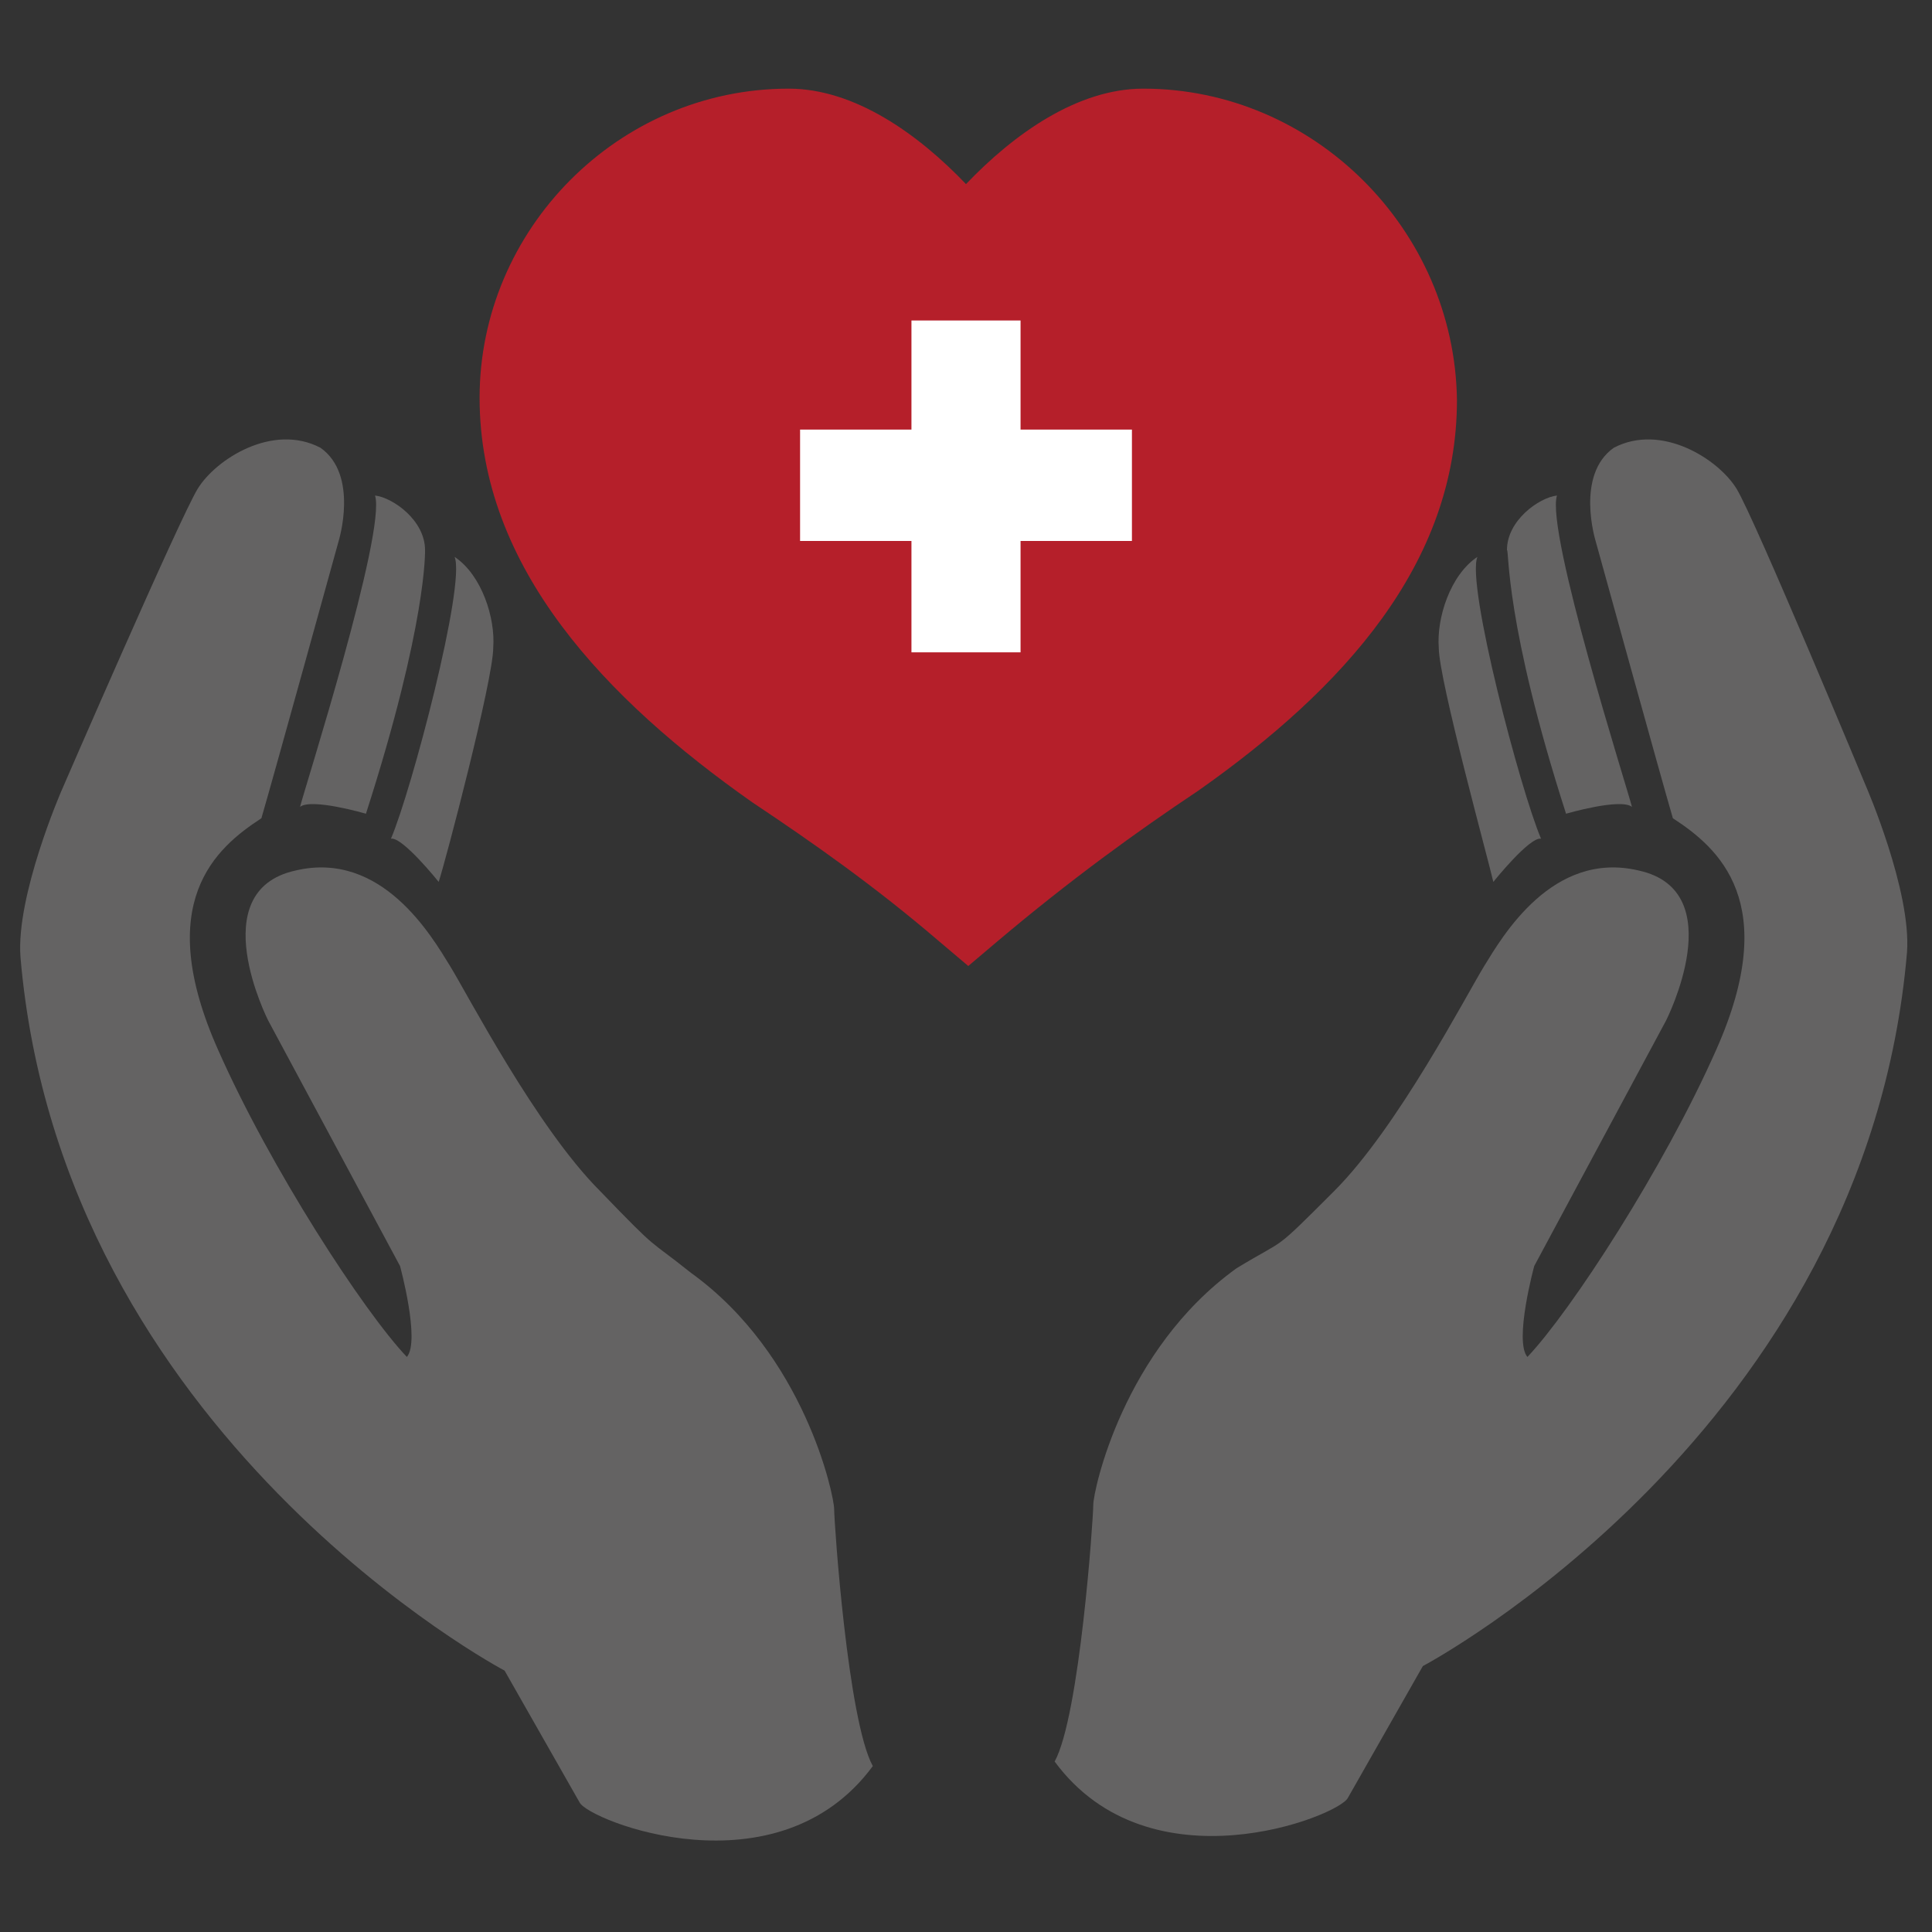
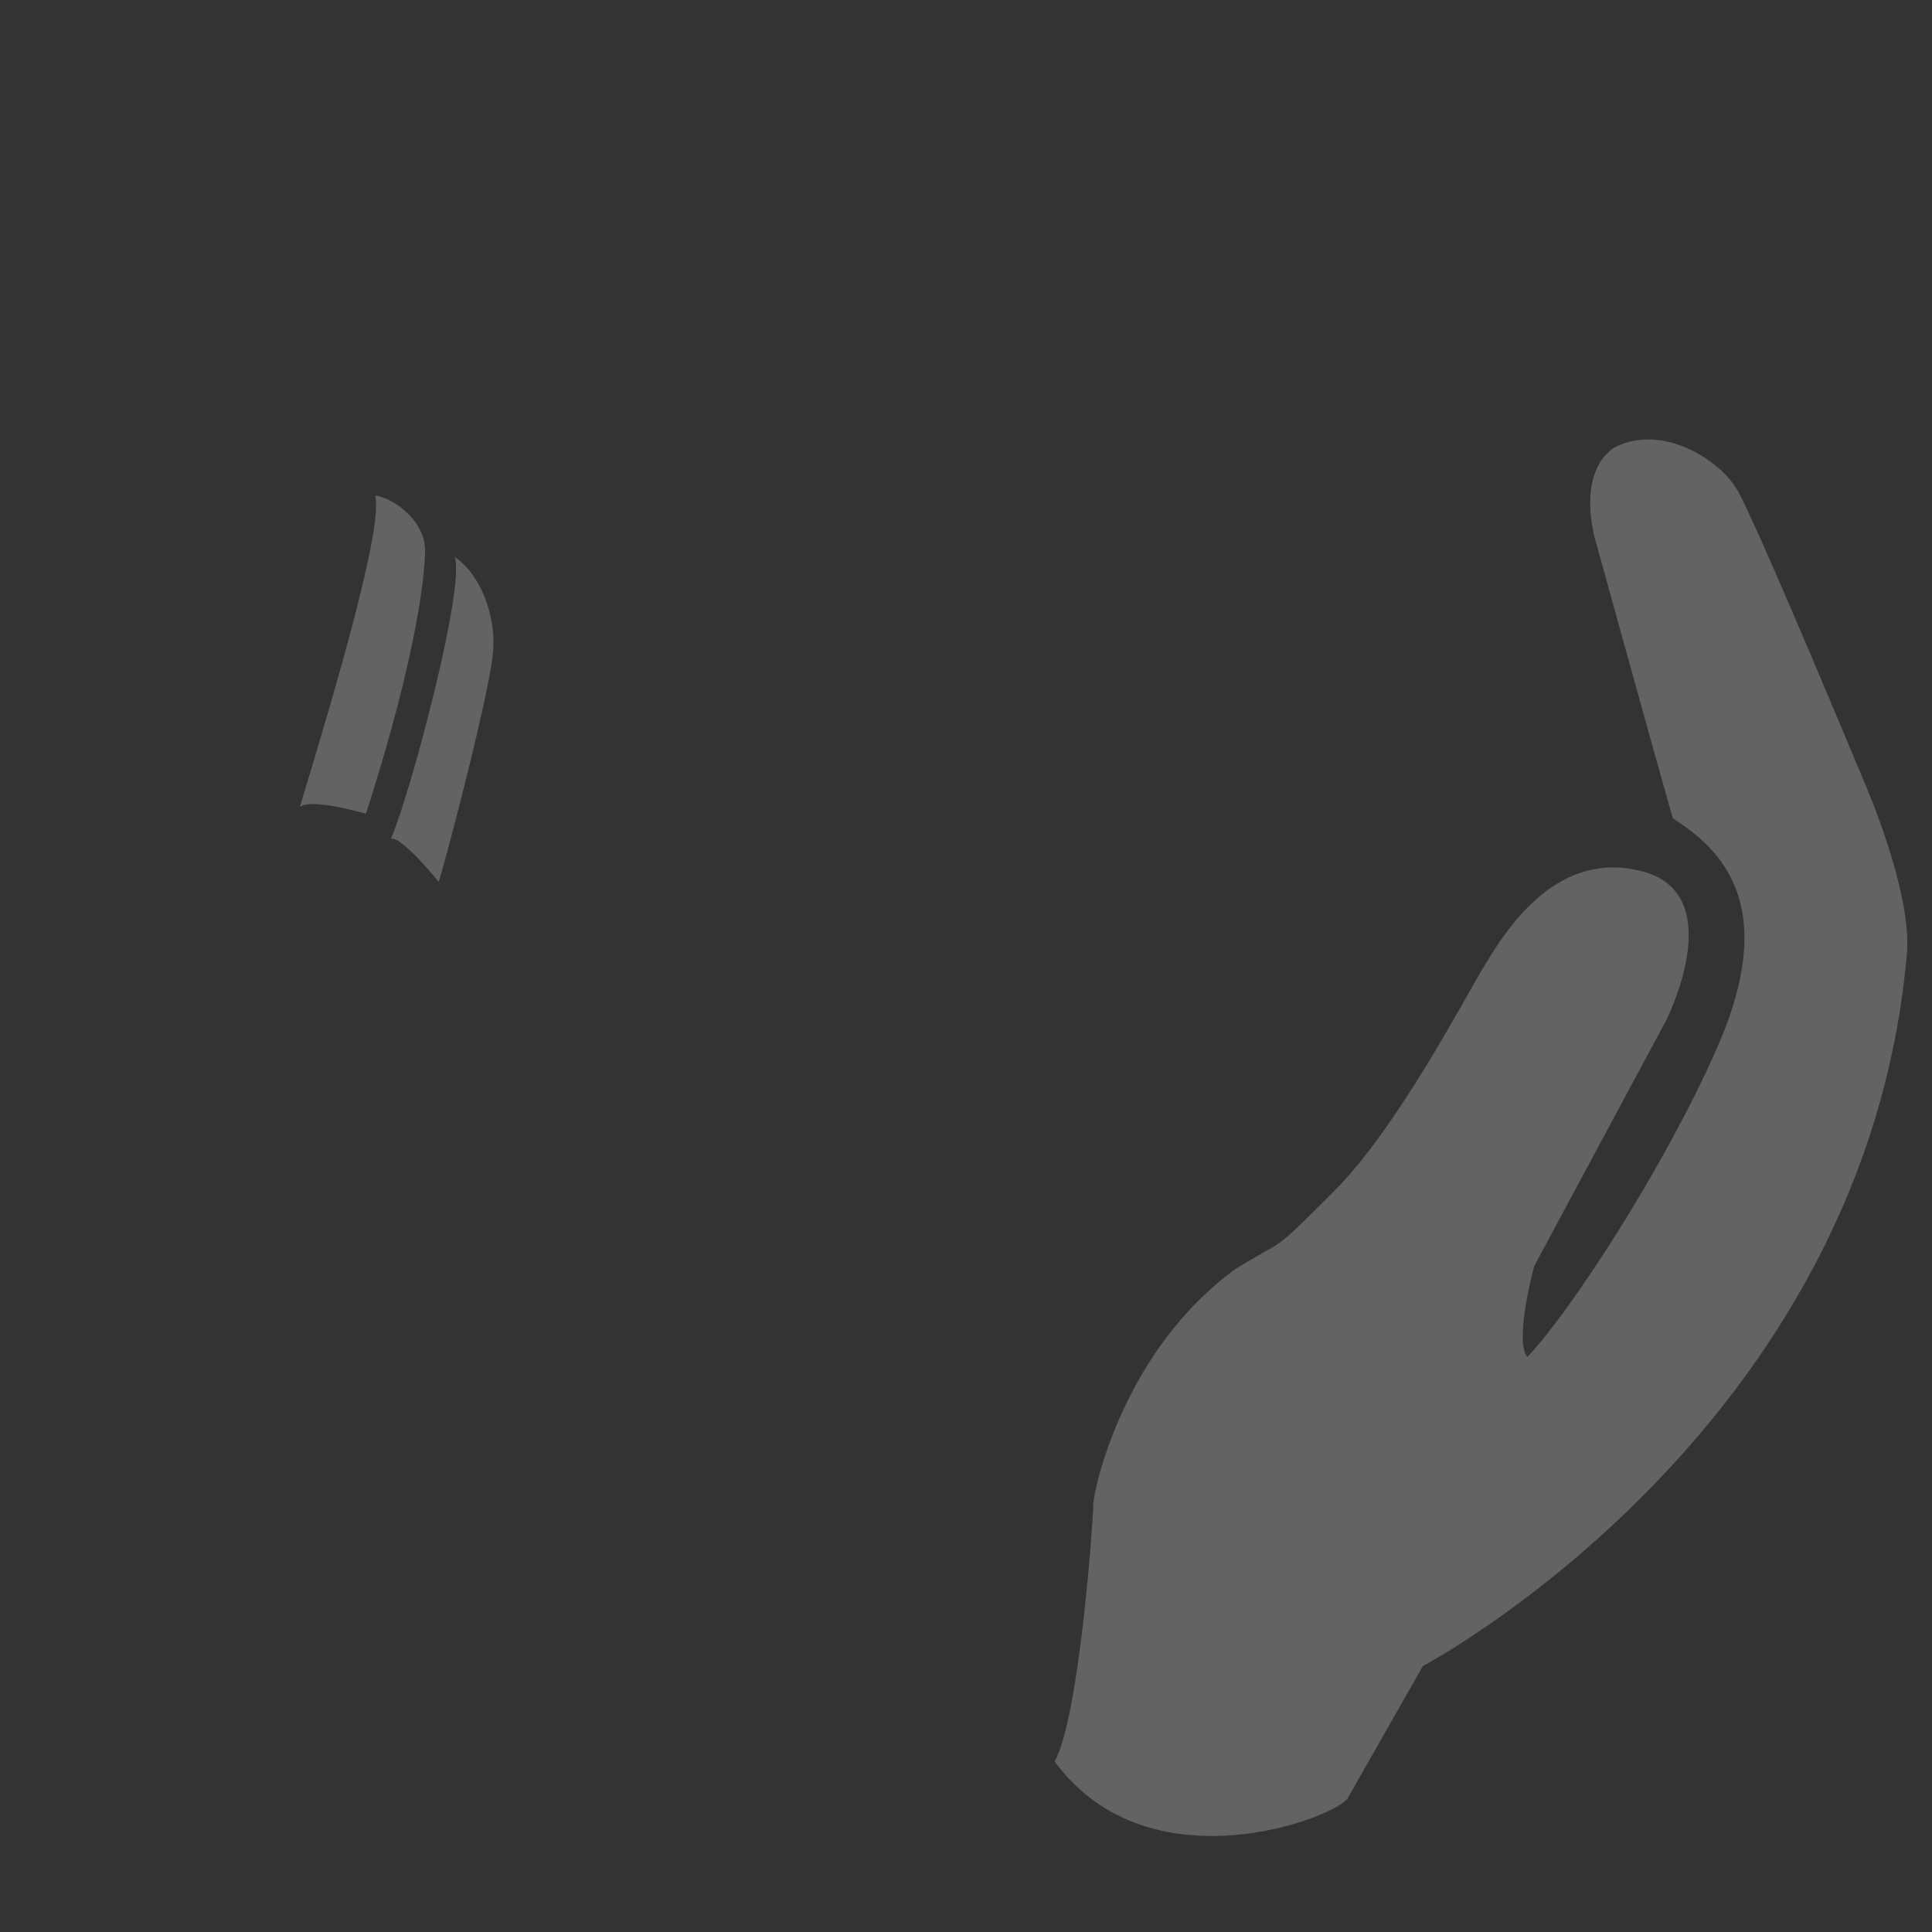
<svg xmlns="http://www.w3.org/2000/svg" xml:space="preserve" id="Ebene_1" x="0" y="0" style="enable-background:new 0 0 85 85" version="1.1" viewBox="0 0 85 85">
  <rect x="0" y="0" width="85" height="85" fill="#333333" stroke="none" />
  <style>.st1{fill:#646363}</style>
-   <path d="M50.3 3.9c-2.9 0-5.7 2-7.8 4.2-2.1-2.2-4.9-4.2-7.8-4.2-7.5 0-13.6 6.2-13.6 13.6 0 7.5 5.6 13.3 12 17.8 2.7 1.8 5.4 3.7 8.2 6.1l1.3 1.1 1.3-1.1c3.2-2.7 6.1-4.8 8.8-6.6 6.4-4.5 11.4-10 11.4-17.2-.1-7.5-6.3-13.7-13.8-13.7z" style="fill:#b51f2a" />
-   <path d="M26.4 52.4c-2.8-2.8-5.8-8.6-6.6-9.9-.8-1.3-3-5.1-6.8-4.2-4.1.9-1.2 6.6-1.2 6.6l5.8 10.8s.9 3.3.3 4c-1.9-2-6-8.3-8.3-13.5-2.9-6.5-.1-8.9 1.9-10.2.5-1.7 3.4-12.2 3.4-12.2s.9-2.9-.8-4.1c-2.1-1.1-4.6.5-5.4 1.8s-6 13.3-6 13.3-2 4.6-1.8 7.3c1.8 21.1 21.3 31.4 21.3 31.4s2.9 5.1 3.3 5.8c.4.8 8.7 4.1 12.9-1.6-1.1-2-1.7-10.7-1.7-11.3s-1.3-6.8-6.3-10.4c-2-1.6-1.3-.8-4-3.6z" class="st1" />
  <path d="M16.1 35.8s-2.4-.7-2.9-.3c.2-.8 3.8-12.1 3.3-13.7.8.1 2.2 1.1 2.2 2.4 0 0 .1 3.2-2.6 11.6zm3.2 3s-1.6-2-2.1-1.9c.9-2.1 3.3-11.2 2.8-12.4 1.2.8 1.8 2.7 1.7 4 0 1.4-2.1 9.4-2.4 10.3zm39.4 13.6c2.8-2.8 5.8-8.6 6.6-9.9.8-1.3 3-5.1 6.8-4.2 4.1.9 1.2 6.6 1.2 6.6l-5.8 10.8s-.9 3.3-.3 4c1.9-2 6-8.3 8.3-13.5 2.9-6.5.1-8.9-1.9-10.2-.5-1.7-3.4-12.2-3.4-12.2s-.9-2.9.8-4.1c2.1-1.1 4.6.5 5.4 1.8s5.7 13.1 5.7 13.1 2 4.6 1.8 7.3C82.1 63 62.6 73.3 62.6 73.3s-2.9 5.1-3.3 5.8c-.4.8-8.7 4.1-12.9-1.6 1.1-2 1.7-10.7 1.7-11.3s1.3-6.8 6.3-10.4c2.3-1.4 1.5-.6 4.3-3.4z" class="st1" />
-   <path d="M68.9 35.8s2.4-.7 2.9-.3c-.2-.8-3.8-12.1-3.3-13.7-.8.1-2.2 1.1-2.2 2.4.1 0-.1 3.2 2.6 11.6zm-3.2 3s1.6-2 2.1-1.9c-.9-2.1-3.3-11.2-2.8-12.4-1.2.8-1.8 2.7-1.7 4 0 1.4 2.2 9.4 2.4 10.3z" class="st1" />
-   <path d="M49.8 18.9h-4.9v-4.8h-4.8v4.8h-4.9v4.9h4.9v4.9h4.8v-4.9h4.9z" style="fill:#fff" />
</svg>